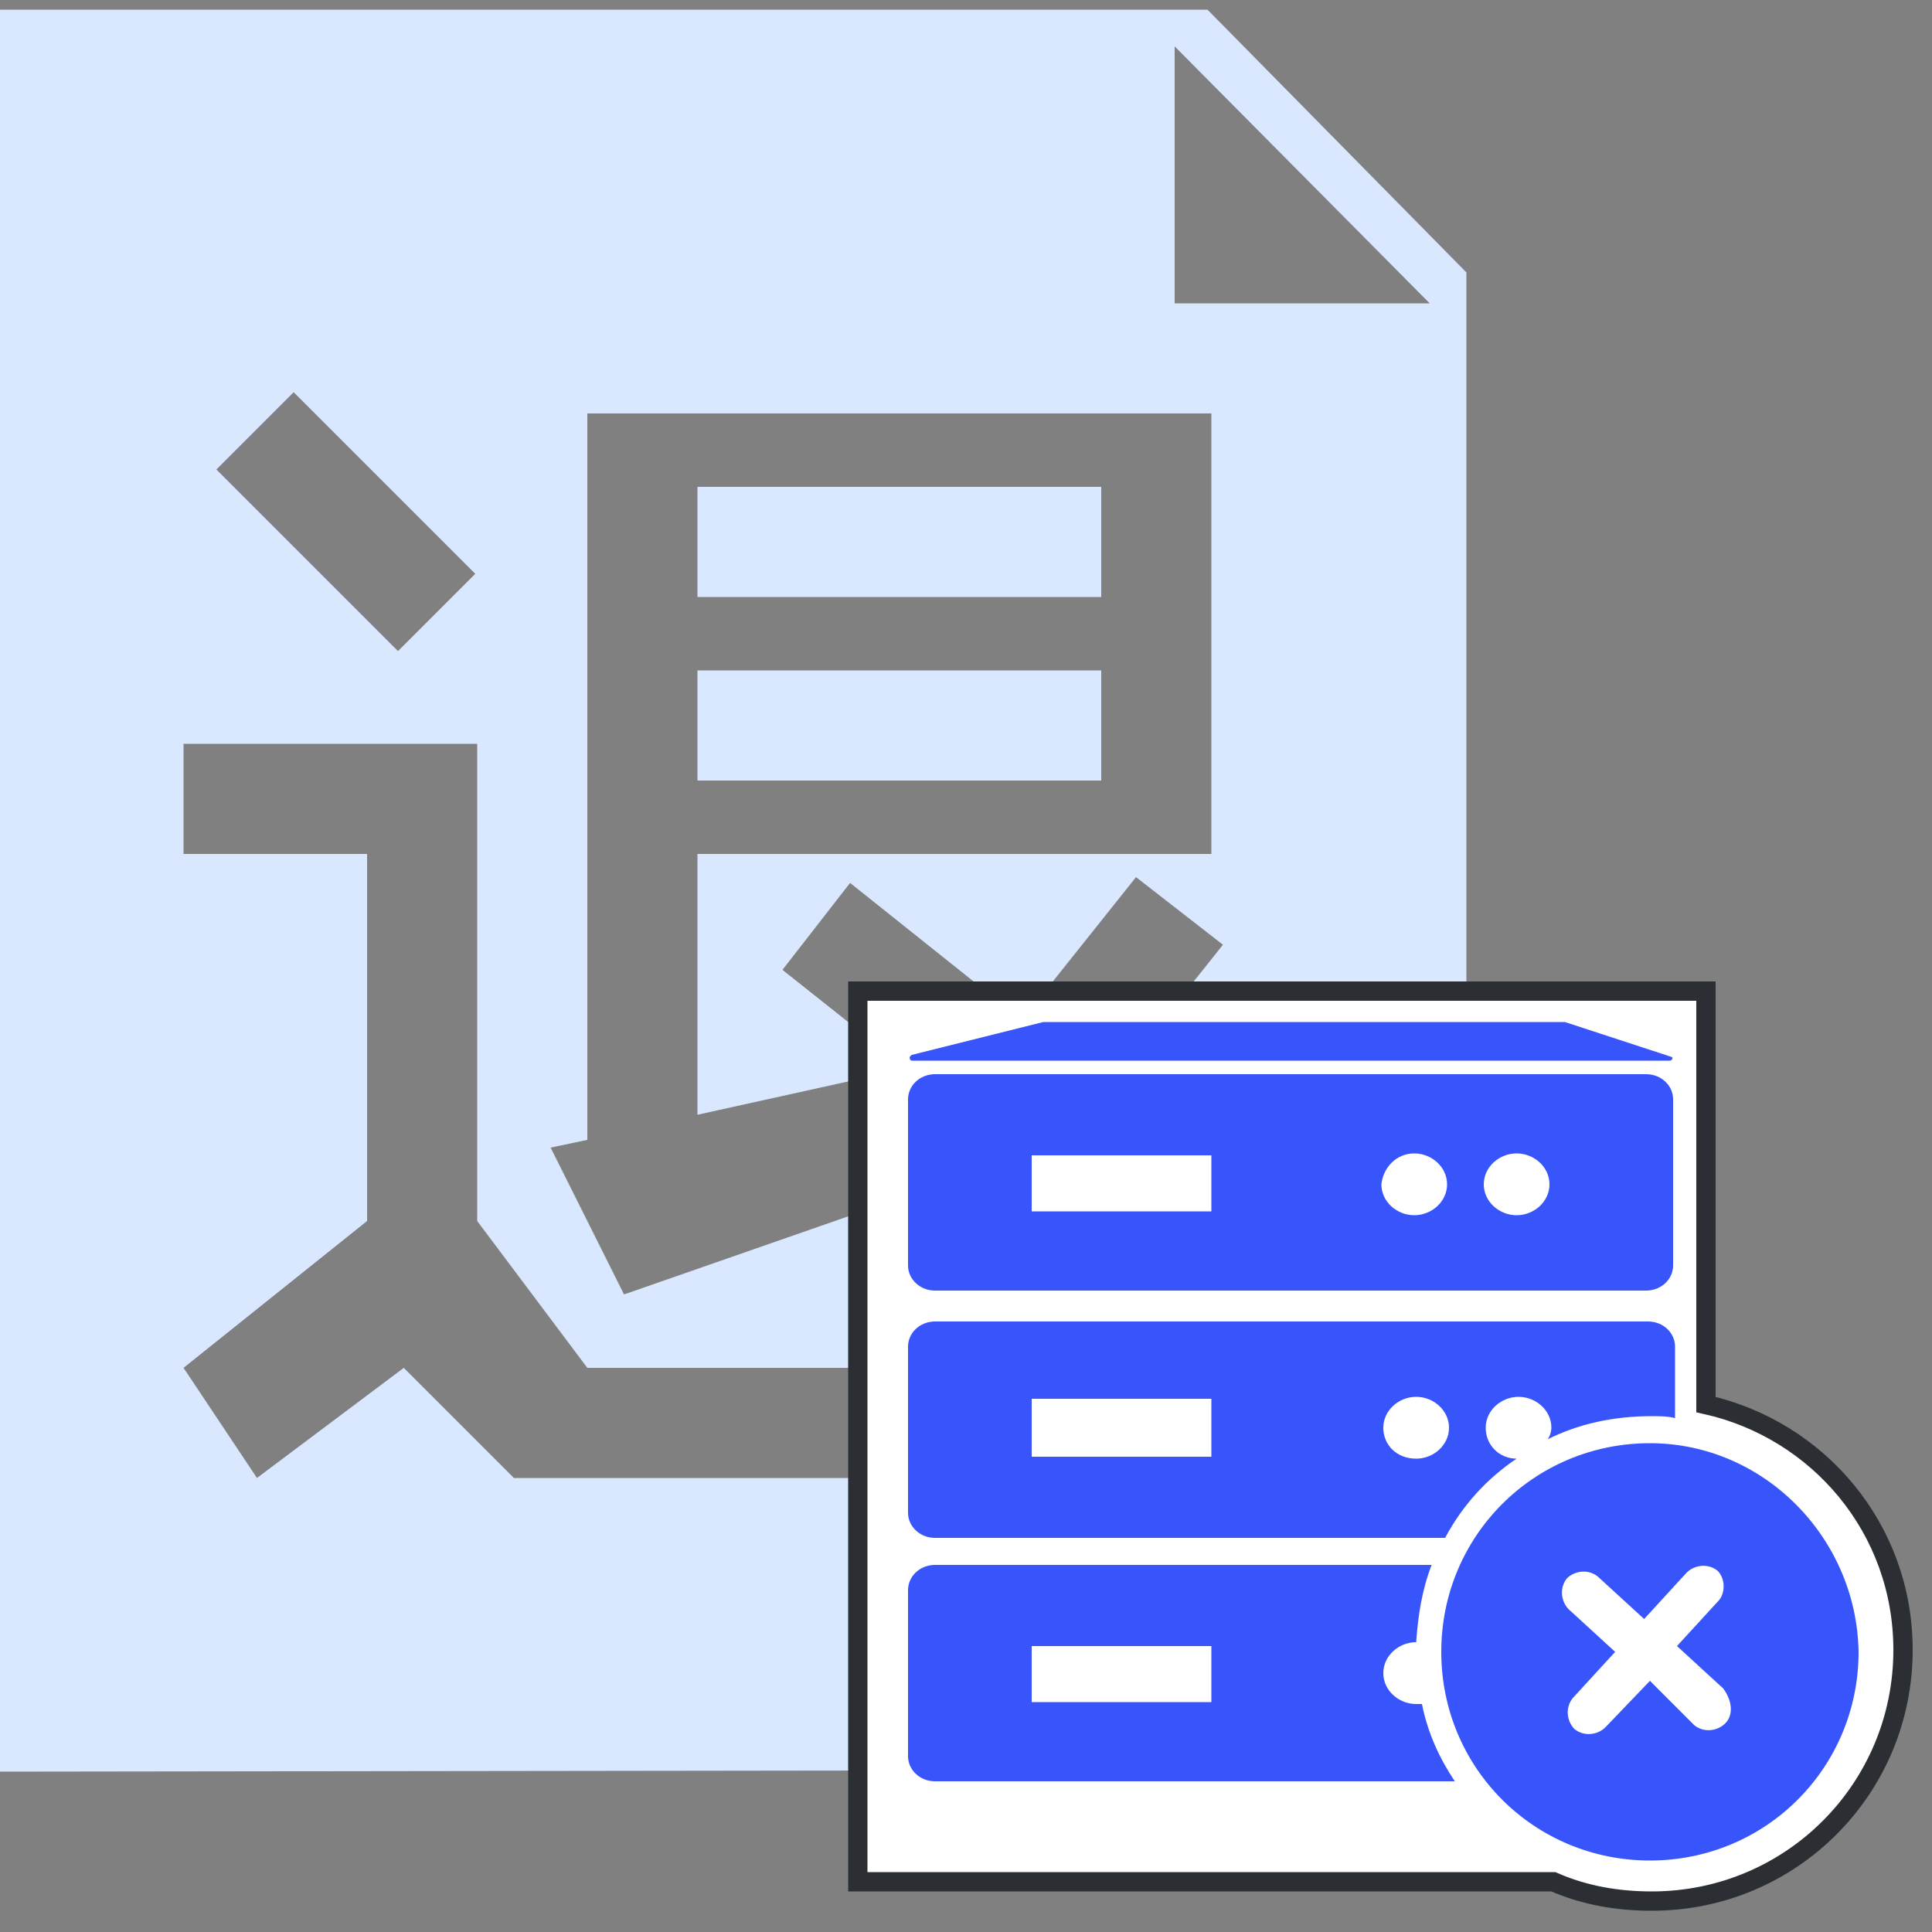
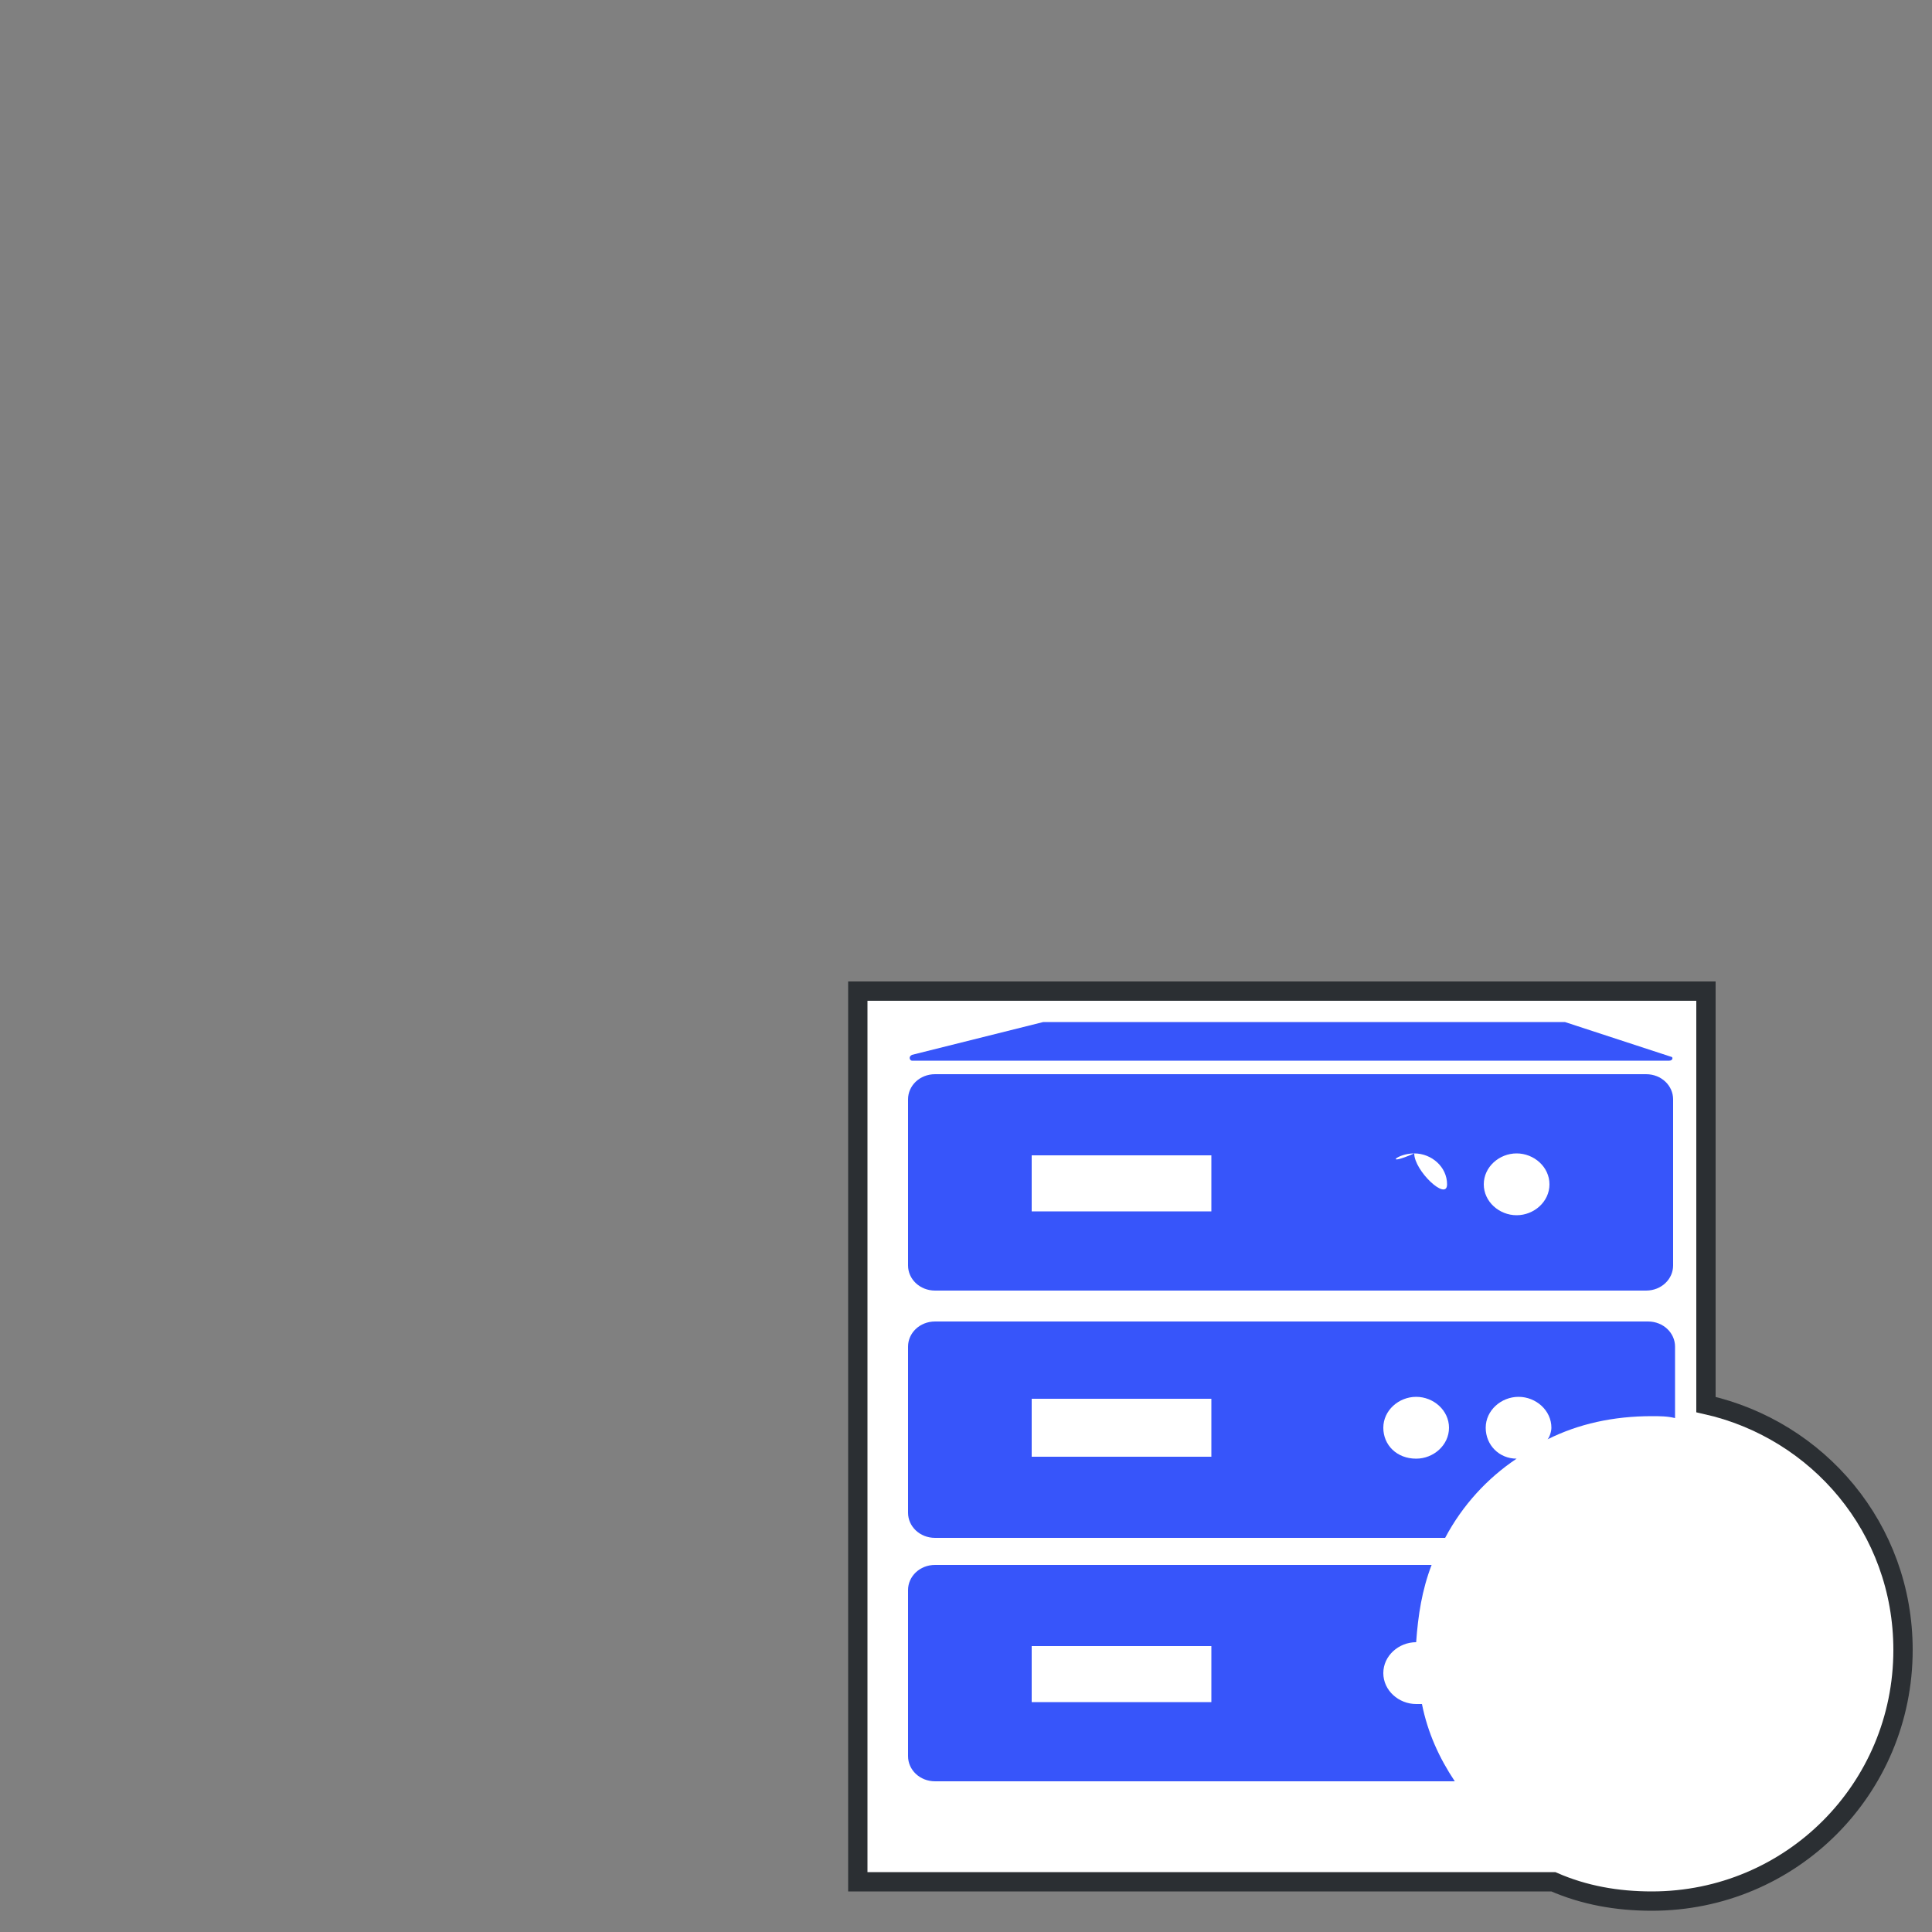
<svg xmlns="http://www.w3.org/2000/svg" version="1.1" id="图层_1" x="0px" y="0px" viewBox="0 0 100 100" style="enable-background:new 0 0 100 100;" xml:space="preserve">
  <rect x="0" y="0" width="100" height="100" fill="#808080" stroke="none" />
  <style type="text/css">
	.st0{fill:#D9E7FF;}
	.st1{fill:#FFFFFF;stroke:#2B2F33;stroke-miterlimit:10;}
	.st2{fill:#3755FA;}
</style>
-   <path class="st0" d="M0,91.7V0.5h62.5l13.4,13.6v77.5L0,91.7z M15.2,20.3l-4,4l9.4,9.4l4-4L15.2,20.3z M24.7,38.5H9.5v5.7H19v19  l-9.5,7.6l3.8,5.7l7.6-5.7l5.7,5.7h39.9v-5.7H30.4l-5.7-7.6V38.5z M63.3,48.9l-4.5-3.5l-5.9,7.4L44,45.7l-3.5,4.5l22.3,17.7l3.5-4.5  l-8.9-7.1L63.3,48.9z M28.5,59.4l3.8,7.6l15.5-5.4l-2.2-6l-9.5,2.1V44.2h26.6V21.4H30.4V59L28.5,59.4z M60.8,2.4v13.3H74L60.8,2.4z   M57,30.9H36.1v-5.7H57V30.9z M57,40.4H36.1v-5.7H57V40.4z" />
  <g>
    <path class="st1" d="M88.3,72.7V51.3H44.4v46.1h36c1.6,0.7,3.3,1,5.1,1c7.2,0,13-5.8,13-13C98.5,79.1,94.1,74,88.3,72.7z" />
-     <path class="st2" d="M47.2,54.9h39.2c0.2,0,0.2-0.2,0.1-0.2l-5.5-1.8H54l-6.8,1.7C47,54.7,47.1,54.9,47.2,54.9z M48.4,66.8h36.8   c0.8,0,1.4-0.6,1.4-1.3v-8.6c0-0.7-0.6-1.3-1.4-1.3H48.4c-0.8,0-1.4,0.6-1.4,1.3v8.6C47,66.2,47.6,66.8,48.4,66.8z M78.5,59.7   c0.9,0,1.7,0.7,1.7,1.6c0,0.9-0.8,1.6-1.7,1.6s-1.7-0.7-1.7-1.6C76.8,60.4,77.6,59.7,78.5,59.7z M73.2,59.7c0.9,0,1.7,0.7,1.7,1.6   c0,0.9-0.8,1.6-1.7,1.6s-1.7-0.7-1.7-1.6C71.6,60.4,72.3,59.7,73.2,59.7z M53.4,59.8h9.3v2.9h-9.3V59.8z M73.6,88.2   c-0.1,0-0.2,0-0.3,0c-0.9,0-1.7-0.7-1.7-1.6c0-0.9,0.8-1.6,1.7-1.6c0.1-1.4,0.3-2.7,0.8-4H48.4c-0.8,0-1.4,0.6-1.4,1.3v8.6   c0,0.7,0.6,1.3,1.4,1.3h26.9C74.5,91,73.9,89.7,73.6,88.2L73.6,88.2z M62.7,88.1h-9.3v-2.9h9.3V88.1z M78.5,75.5   c-0.9,0-1.6-0.7-1.6-1.6c0-0.9,0.8-1.6,1.7-1.6s1.7,0.7,1.7,1.6c0,0.2-0.1,0.5-0.2,0.6c1.6-0.8,3.4-1.2,5.4-1.2   c0.4,0,0.8,0,1.2,0.1v-3.7c0-0.7-0.6-1.3-1.4-1.3H48.4c-0.8,0-1.4,0.6-1.4,1.3v8.6c0,0.7,0.6,1.3,1.4,1.3h26.4   C75.7,77.9,77,76.5,78.5,75.5L78.5,75.5z M62.7,75.4h-9.3v-3h9.3L62.7,75.4z M71.6,73.9c0-0.9,0.8-1.6,1.7-1.6s1.7,0.7,1.7,1.6   c0,0.9-0.8,1.6-1.7,1.6C72.3,75.5,71.6,74.8,71.6,73.9z" />
-     <path class="st2" d="M85.4,74.7c-6,0-10.8,4.8-10.8,10.8s4.8,10.8,10.8,10.8s10.8-4.8,10.8-10.8C96.1,79.6,91.3,74.7,85.4,74.7z    M89.3,89.2c-0.4,0.4-1.1,0.5-1.6,0.1L85.4,87l-2.3,2.4c-0.4,0.4-1.1,0.5-1.6,0.1c-0.4-0.4-0.5-1.1-0.1-1.6l2.2-2.4l-2.4-2.2   c-0.4-0.4-0.5-1.1-0.1-1.6c0.4-0.4,1.1-0.5,1.6-0.1l2.4,2.2l2.2-2.4c0.4-0.4,1.1-0.5,1.6-0.1c0.4,0.4,0.4,1.1,0.1,1.5l-2.2,2.4   l2.4,2.2C89.7,88.1,89.7,88.8,89.3,89.2L89.3,89.2z" />
+     <path class="st2" d="M47.2,54.9h39.2c0.2,0,0.2-0.2,0.1-0.2l-5.5-1.8H54l-6.8,1.7C47,54.7,47.1,54.9,47.2,54.9z M48.4,66.8h36.8   c0.8,0,1.4-0.6,1.4-1.3v-8.6c0-0.7-0.6-1.3-1.4-1.3H48.4c-0.8,0-1.4,0.6-1.4,1.3v8.6C47,66.2,47.6,66.8,48.4,66.8z M78.5,59.7   c0.9,0,1.7,0.7,1.7,1.6c0,0.9-0.8,1.6-1.7,1.6s-1.7-0.7-1.7-1.6C76.8,60.4,77.6,59.7,78.5,59.7z M73.2,59.7c0.9,0,1.7,0.7,1.7,1.6   s-1.7-0.7-1.7-1.6C71.6,60.4,72.3,59.7,73.2,59.7z M53.4,59.8h9.3v2.9h-9.3V59.8z M73.6,88.2   c-0.1,0-0.2,0-0.3,0c-0.9,0-1.7-0.7-1.7-1.6c0-0.9,0.8-1.6,1.7-1.6c0.1-1.4,0.3-2.7,0.8-4H48.4c-0.8,0-1.4,0.6-1.4,1.3v8.6   c0,0.7,0.6,1.3,1.4,1.3h26.9C74.5,91,73.9,89.7,73.6,88.2L73.6,88.2z M62.7,88.1h-9.3v-2.9h9.3V88.1z M78.5,75.5   c-0.9,0-1.6-0.7-1.6-1.6c0-0.9,0.8-1.6,1.7-1.6s1.7,0.7,1.7,1.6c0,0.2-0.1,0.5-0.2,0.6c1.6-0.8,3.4-1.2,5.4-1.2   c0.4,0,0.8,0,1.2,0.1v-3.7c0-0.7-0.6-1.3-1.4-1.3H48.4c-0.8,0-1.4,0.6-1.4,1.3v8.6c0,0.7,0.6,1.3,1.4,1.3h26.4   C75.7,77.9,77,76.5,78.5,75.5L78.5,75.5z M62.7,75.4h-9.3v-3h9.3L62.7,75.4z M71.6,73.9c0-0.9,0.8-1.6,1.7-1.6s1.7,0.7,1.7,1.6   c0,0.9-0.8,1.6-1.7,1.6C72.3,75.5,71.6,74.8,71.6,73.9z" />
  </g>
</svg>